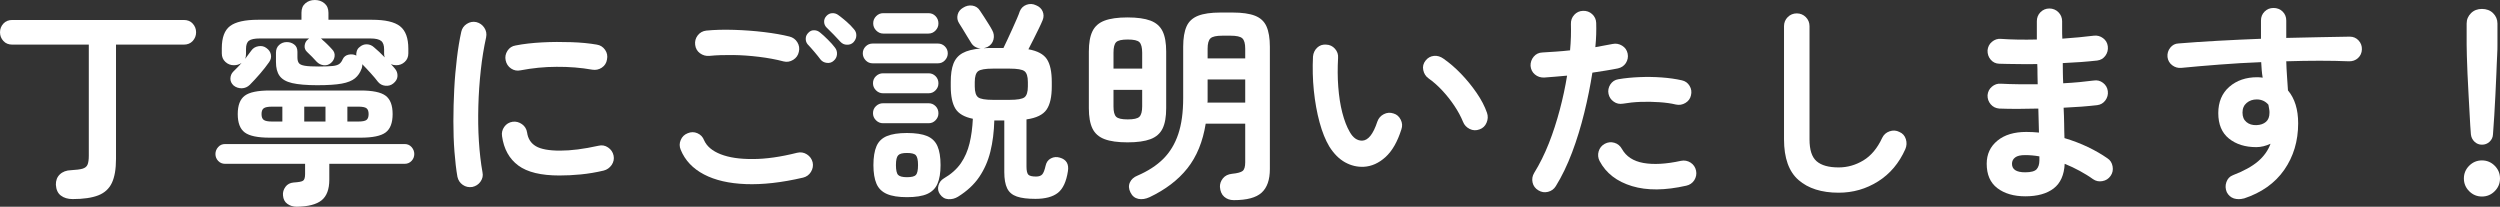
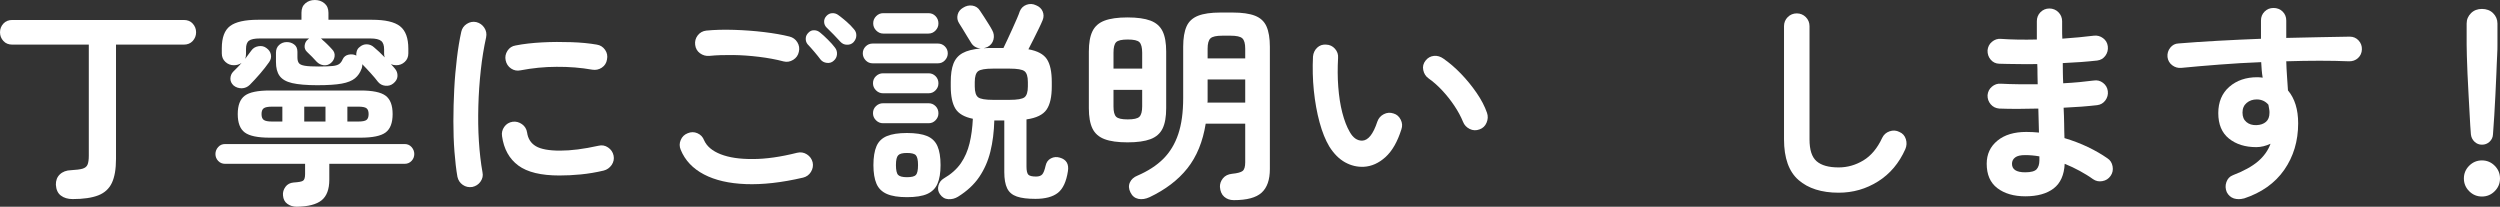
<svg xmlns="http://www.w3.org/2000/svg" id="_レイヤー_2" data-name="レイヤー 2" viewBox="0 0 235.34 19.46">
  <rect x="0" y="0" width="235.34" height="19.46" fill="#333333" stroke="none" />
  <defs>
    <style>
      .cls-1 {
        fill: #fff;
      }
    </style>
  </defs>
  <g id="_レイヤー_1-2" data-name="レイヤー 1">
    <g>
      <path class="cls-1" d="M6.84,18.74c-.45,0-.82-.11-1.11-.33-.29-.22-.44-.56-.47-1.01-.01-.4.11-.73.37-.98.26-.25.62-.39,1.07-.4.48-.03.84-.07,1.07-.14s.39-.19.47-.38c.08-.19.12-.47.12-.84V4.2H1.16c-.35,0-.63-.11-.84-.34-.21-.23-.32-.5-.32-.82s.11-.59.32-.82c.21-.23.49-.34.84-.34h16.14c.35,0,.63.11.84.34.21.23.32.5.32.82s-.11.59-.32.82-.49.34-.84.34h-6.38v10.76c0,.96-.13,1.71-.39,2.26-.26.55-.69.94-1.28,1.17s-1.4.35-2.41.35Z" />
      <path class="cls-1" d="M27.92,19.46c-.33,0-.62-.09-.87-.27-.25-.18-.38-.44-.41-.79-.03-.29.05-.56.23-.81.18-.25.44-.38.77-.41.47-.03.76-.08.89-.17.13-.09.19-.3.19-.63v-.96h-7.54c-.25,0-.47-.09-.64-.27-.17-.18-.26-.4-.26-.65s.09-.47.26-.66c.17-.19.39-.28.64-.28h16.92c.25,0,.47.09.64.28.17.19.26.41.26.66s-.09.47-.26.65c-.17.18-.39.27-.64.27h-7.1v1.5c0,.89-.24,1.54-.72,1.93s-1.27.6-2.36.61ZM21.98,8.04c-.2-.19-.3-.41-.29-.66s.1-.47.27-.64c.11-.11.23-.23.37-.37.14-.14.28-.29.41-.45-.21.15-.45.22-.72.22-.31,0-.57-.1-.8-.31-.23-.21-.34-.48-.34-.81v-.48c0-1,.26-1.7.78-2.09.52-.39,1.4-.59,2.64-.59h4.08v-.66c0-.39.12-.68.37-.89.25-.21.54-.31.89-.31s.65.1.9.31c.25.21.38.5.38.89v.66h4.1c1.24,0,2.12.2,2.64.61s.78,1.11.78,2.11v.44c0,.33-.11.6-.34.81-.23.21-.49.31-.8.31-.16,0-.33-.03-.5-.1.07.07.13.13.19.2.06.07.12.13.17.2.19.21.27.45.26.72-.01.27-.15.5-.4.7-.21.17-.46.24-.75.21s-.52-.16-.69-.37c-.17-.23-.4-.5-.68-.81-.28-.31-.55-.6-.8-.85.01.05.01.11,0,.18-.01.07-.03.13-.04.2-.01.01-.02.03-.02.04-.13.37-.34.68-.62.91-.28.23-.7.4-1.25.5-.55.1-1.32.15-2.31.15s-1.8-.07-2.36-.2-.95-.36-1.18-.68c-.23-.32-.34-.75-.34-1.3v-.88c0-.31.1-.55.3-.73.2-.18.44-.27.72-.27s.5.08.7.23c.2.15.3.38.3.69v.52c0,.23.04.4.13.53.09.13.28.21.57.26.29.05.73.07,1.32.07s1.02-.02,1.31-.05.49-.1.62-.2c.13-.1.23-.24.31-.43.11-.23.28-.37.53-.43s.48-.04.69.05c.03.03.05.04.06.04-.01-.15,0-.29.05-.44.05-.15.13-.27.25-.36.21-.19.45-.28.7-.27s.48.1.68.29c.31.25.64.57,1,.94-.04-.11-.06-.22-.06-.34v-.42c0-.37-.09-.64-.28-.79-.19-.15-.52-.23-1-.23h-4.68s.05.03.08.05c.03.02.05.04.06.07.13.11.29.25.46.42.17.17.33.33.46.48.19.19.27.41.24.66-.03.25-.15.47-.36.64-.2.16-.42.23-.67.2-.25-.03-.46-.13-.65-.32-.13-.15-.28-.3-.43-.46s-.32-.32-.49-.48c-.17-.16-.25-.36-.22-.6.03-.24.13-.43.3-.56.03-.03.05-.05.07-.06.02-.01.04-.03.05-.04h-4.64c-.49,0-.83.07-1.02.21-.19.14-.28.4-.28.77v.46c0,.2-.03.36-.08.48.11-.15.21-.29.31-.42.1-.13.19-.25.27-.36.16-.23.38-.36.67-.41.29-.05.54.01.75.17.23.16.37.36.42.61s0,.48-.16.71c-.25.36-.54.73-.87,1.11-.33.38-.64.72-.95,1.03-.21.21-.47.32-.76.33-.29,0-.55-.08-.78-.27ZM25.4,12.96c-1.13,0-1.92-.16-2.36-.49-.44-.33-.66-.9-.66-1.73s.22-1.4.66-1.73,1.23-.49,2.36-.49h8.54c1.13,0,1.92.16,2.36.49s.66.9.66,1.73-.22,1.4-.66,1.73c-.44.33-1.23.49-2.36.49h-8.54ZM25.6,11.44h.98v-1.4h-.98c-.37,0-.63.05-.77.15-.14.1-.21.28-.21.55s.07.45.21.55c.14.1.4.15.77.15ZM28.64,11.44h2v-1.4h-2v1.4ZM32.7,11.44h1.04c.37,0,.63-.05.76-.15.13-.1.2-.28.2-.55s-.07-.45-.2-.55c-.13-.1-.39-.15-.76-.15h-1.04v1.4Z" />
      <path class="cls-1" d="M44.46,17.6c-.33.05-.63-.01-.9-.2-.27-.19-.43-.44-.5-.76-.12-.68-.21-1.47-.28-2.37-.07-.9-.1-1.85-.1-2.85s.03-2.01.08-3.02c.05-1.01.14-1.98.25-2.91.11-.93.25-1.76.41-2.49.07-.32.24-.57.52-.75.28-.18.58-.24.9-.17.32.08.57.26.75.53.18.27.24.58.17.91-.21.95-.38,1.97-.5,3.08-.12,1.11-.2,2.23-.23,3.37-.03,1.14-.02,2.25.05,3.32.07,1.07.18,2.05.34,2.93.07.32,0,.61-.19.88s-.45.43-.77.5ZM52.66,16.52c-1.73,0-3.02-.31-3.87-.94-.85-.63-1.36-1.55-1.53-2.76-.05-.32.02-.61.21-.88.19-.27.46-.43.79-.48.32-.04.61.04.88.23.27.19.43.46.48.79.08.57.35,1,.82,1.28s1.23.42,2.28.42,2.21-.15,3.62-.46c.32-.08.62-.03.9.16.28.19.45.44.52.76.07.32,0,.62-.18.89-.19.27-.44.45-.76.53-.72.17-1.44.29-2.15.36s-1.38.1-2.01.1ZM49,6.62c-.32.07-.62.01-.89-.17-.27-.18-.44-.44-.51-.77-.07-.32-.01-.62.17-.9s.44-.45.77-.5c.75-.15,1.58-.24,2.5-.29.92-.05,1.83-.05,2.74-.02.91.03,1.71.11,2.4.23.33.05.59.22.78.49.19.27.25.58.18.91-.05.33-.22.59-.49.77-.27.18-.57.24-.89.19-1.08-.19-2.2-.28-3.36-.27-1.16,0-2.29.12-3.4.33Z" />
      <path class="cls-1" d="M75.6,16.72c-2.01.47-3.81.67-5.39.61-1.58-.06-2.89-.36-3.94-.91-1.05-.55-1.78-1.32-2.19-2.32-.13-.31-.13-.61,0-.92.13-.31.35-.52.66-.64.31-.13.61-.13.91,0,.3.13.51.35.63.66.25.57.77,1.01,1.56,1.32s1.8.46,3.03.45c1.23,0,2.62-.2,4.17-.59.33-.08.64-.03.92.15s.46.43.54.75c.07.32.01.62-.16.9-.17.28-.42.46-.74.54ZM73.76,5.78c-.72-.19-1.49-.33-2.31-.43-.82-.1-1.63-.16-2.43-.17-.8-.01-1.55.01-2.24.08-.33.03-.63-.06-.89-.25-.26-.19-.41-.46-.45-.79-.04-.33.04-.63.24-.89.2-.26.47-.41.8-.45.8-.08,1.68-.1,2.64-.07.96.03,1.9.1,2.81.21.91.11,1.71.25,2.39.42.32.08.57.26.74.54.17.28.22.58.14.9-.07.32-.24.57-.53.75-.29.18-.59.23-.91.15ZM78.48,5.72c-.17.16-.39.23-.64.2s-.45-.13-.6-.32c-.15-.2-.34-.44-.57-.71-.23-.27-.45-.52-.65-.73-.12-.15-.18-.33-.17-.54,0-.21.1-.4.27-.56.15-.15.32-.22.53-.21.21,0,.4.08.57.23.2.16.44.38.71.65.27.27.5.52.67.75.15.19.21.4.19.64-.02.24-.12.44-.31.6ZM80.34,3.98c-.16.16-.36.24-.61.23-.25,0-.45-.1-.61-.27-.17-.19-.38-.41-.63-.67-.25-.26-.48-.49-.69-.69-.13-.13-.21-.3-.22-.51-.01-.21.06-.4.22-.57.15-.16.33-.25.54-.26.21-.01.41.05.58.18.21.15.46.35.75.6s.52.49.71.72c.16.17.24.38.23.61,0,.23-.1.44-.27.63Z" />
      <path class="cls-1" d="M82.14,5.96c-.25,0-.47-.09-.65-.28-.18-.19-.27-.41-.27-.66s.09-.47.27-.65c.18-.18.4-.27.65-.27h6.16c.25,0,.47.09.65.27s.27.4.27.65-.09.47-.27.66c-.18.19-.4.28-.65.28h-6.16ZM83.12,8.78c-.25,0-.47-.09-.66-.28s-.28-.41-.28-.66c0-.27.09-.49.28-.67.19-.18.41-.27.66-.27h4.3c.25,0,.47.09.65.27.18.18.27.4.27.67s-.09.47-.27.66c-.18.19-.4.28-.65.28h-4.3ZM83.12,11.6c-.25,0-.47-.09-.66-.28-.19-.19-.28-.41-.28-.66,0-.27.09-.49.28-.67.19-.18.41-.27.66-.27h4.3c.25,0,.47.09.65.27s.27.4.27.67-.09.47-.27.66c-.18.19-.4.28-.65.28h-4.3ZM83.14,3.16c-.25,0-.47-.1-.66-.29-.19-.19-.28-.42-.28-.67,0-.27.09-.49.28-.68.19-.19.41-.28.66-.28h4.26c.27,0,.49.09.67.28.18.19.27.41.27.68s-.09.48-.27.67c-.18.19-.4.29-.67.29h-4.26ZM85.38,18.56c-.8,0-1.43-.1-1.89-.3s-.79-.52-.98-.96-.29-1.03-.29-1.76.1-1.34.29-1.78.52-.76.98-.95c.46-.19,1.09-.29,1.89-.29s1.45.1,1.9.29c.45.19.78.51.97.95.19.44.29,1.03.29,1.78s-.1,1.32-.29,1.76c-.19.44-.52.76-.97.96-.45.2-1.09.3-1.9.3ZM85.38,16.68c.43,0,.71-.07.84-.21s.2-.45.2-.93-.07-.77-.2-.92c-.13-.15-.41-.22-.84-.22s-.69.07-.83.22c-.14.15-.21.45-.21.92s.07.79.21.93.42.21.83.21ZM97.48,18.72c-.75,0-1.33-.07-1.76-.22-.43-.15-.73-.4-.91-.77-.18-.37-.27-.88-.27-1.53v-4.86h-.94c-.03,1.07-.15,2.04-.37,2.93-.22.89-.57,1.68-1.05,2.39s-1.15,1.33-2,1.86c-.28.17-.58.25-.91.23-.33-.02-.59-.18-.79-.47-.17-.24-.22-.51-.14-.81.08-.3.25-.52.5-.67.69-.4,1.23-.88,1.61-1.43.38-.55.65-1.18.82-1.88.17-.7.27-1.47.31-2.31-.8-.16-1.35-.48-1.64-.95-.29-.47-.44-1.17-.44-2.09v-.42c0-.71.08-1.28.25-1.72.17-.44.45-.77.86-1s.98-.37,1.71-.44c-.41-.03-.72-.21-.92-.56-.08-.13-.19-.32-.34-.55-.15-.23-.29-.47-.43-.71-.14-.24-.26-.43-.35-.56-.16-.25-.2-.52-.13-.8.07-.28.24-.49.49-.64.29-.19.59-.26.9-.21.31.05.55.21.72.49.09.13.22.32.37.56.15.24.3.48.45.71.15.23.25.42.32.55.16.28.2.58.12.89-.08.31-.27.54-.56.69-.12.05-.24.09-.36.12.13-.01.27-.02.42-.02h1.44c.11-.21.23-.48.38-.8.15-.32.3-.65.46-1,.16-.35.3-.67.43-.97.13-.3.22-.53.27-.69.12-.29.33-.5.63-.61s.6-.1.91.05c.29.12.5.31.61.57.11.26.12.54,0,.83-.08.2-.2.46-.36.79s-.33.66-.5,1.01c-.17.35-.33.66-.48.94.85.15,1.43.46,1.74.93.31.47.46,1.19.46,2.15v.42c0,.97-.16,1.7-.49,2.18s-.96.79-1.89.92v4.44c0,.39.06.64.17.76.11.12.36.18.73.18.27,0,.46-.07.58-.2.12-.13.23-.41.32-.82.07-.32.23-.55.5-.69.27-.14.55-.16.84-.07.61.17.87.6.76,1.28-.15.97-.46,1.65-.94,2.03-.48.38-1.19.57-2.12.57ZM93.48,9.4h1.56c.72,0,1.19-.08,1.4-.24.21-.16.32-.5.32-1.02v-.42c0-.52-.11-.86-.32-1.02-.21-.16-.68-.24-1.4-.24h-1.56c-.72,0-1.19.08-1.4.24-.21.16-.32.5-.32,1.02v.42c0,.52.11.86.32,1.02.21.16.68.24,1.4.24Z" />
      <path class="cls-1" d="M106.14,13.4c-.91,0-1.63-.1-2.16-.3-.53-.2-.91-.53-1.14-1-.23-.47-.34-1.11-.34-1.92v-5.32c0-.81.11-1.45.34-1.92.23-.47.61-.8,1.14-1,.53-.2,1.25-.3,2.16-.3s1.63.1,2.16.3c.53.2.91.53,1.14,1,.23.47.34,1.11.34,1.92v5.32c0,.81-.11,1.45-.34,1.92-.23.47-.61.8-1.14,1-.53.2-1.25.3-2.16.3ZM104.82,6.46h2.7v-1.5c0-.49-.09-.82-.26-.99-.17-.17-.54-.25-1.1-.25s-.92.08-1.09.25-.25.5-.25.99v1.5ZM106.16,11.24c.56,0,.93-.08,1.1-.25.17-.17.26-.49.26-.97v-1.56h-2.7v1.56c0,.48.08.8.25.97.17.17.53.25,1.09.25ZM116.14,18.84c-.36,0-.66-.11-.9-.32-.24-.21-.37-.52-.4-.92-.01-.29.08-.56.28-.81.2-.25.49-.39.86-.43.51-.05.84-.14,1-.27.16-.13.24-.4.24-.81v-3.64h-3.72c-.27,1.69-.84,3.09-1.72,4.2-.88,1.11-2.07,2.01-3.56,2.72-.37.17-.73.23-1.06.16-.33-.07-.58-.27-.74-.6-.17-.33-.19-.65-.06-.94.13-.29.37-.51.7-.64,1-.43,1.82-.96,2.45-1.59.63-.63,1.1-1.41,1.41-2.34.31-.93.46-2.05.46-3.37v-4.84c0-.81.11-1.45.32-1.92s.58-.8,1.09-1c.51-.2,1.21-.3,2.09-.3h1.16c.89,0,1.59.1,2.1.3.51.2.87.53,1.08,1s.32,1.11.32,1.92v11.52c0,1.01-.26,1.75-.78,2.22s-1.39.7-2.62.7ZM113.66,9.66h3.56v-2.18h-3.54v1.97c0,.07,0,.14-.02.21ZM113.68,5.5h3.54v-.92c0-.48-.09-.8-.27-.97-.18-.17-.55-.25-1.11-.25h-.78c-.56,0-.93.08-1.11.25-.18.17-.27.49-.27.97v.92Z" />
      <path class="cls-1" d="M128.38,15.7c-.61.03-1.2-.11-1.76-.42s-1.05-.8-1.48-1.48c-.36-.6-.67-1.36-.92-2.28-.25-.92-.43-1.92-.54-2.99-.11-1.07-.13-2.14-.08-3.21.03-.33.16-.61.39-.83.23-.22.52-.32.85-.29.33.01.61.14.83.39.22.25.32.54.29.87-.05.93-.05,1.84.02,2.73s.19,1.69.38,2.42c.19.73.42,1.33.7,1.81.31.55.69.82,1.16.82.57-.01,1.05-.61,1.44-1.8.11-.31.31-.54.6-.69.29-.15.6-.18.92-.07.31.09.53.29.68.59.15.3.17.6.06.91-.37,1.17-.87,2.04-1.5,2.61-.63.57-1.31.87-2.04.91ZM139.28,12.18c-.32.12-.63.11-.93-.04-.3-.15-.51-.37-.63-.68-.2-.49-.47-.99-.81-1.5s-.72-.99-1.14-1.44-.85-.83-1.29-1.14c-.27-.19-.43-.45-.5-.78-.07-.33,0-.63.22-.9.21-.27.48-.41.79-.44.31-.03.61.06.89.26.56.39,1.11.86,1.65,1.42s1.03,1.16,1.47,1.8.77,1.27.98,1.88c.11.31.09.62-.04.93-.13.31-.35.52-.66.63Z" />
-       <path class="cls-1" d="M144.82,17.92c-.29-.17-.48-.42-.55-.74-.07-.32-.02-.62.15-.9.52-.84.98-1.77,1.38-2.78.4-1.01.74-2.07,1.03-3.16.29-1.09.52-2.17.69-3.22-.39.04-.76.07-1.13.1-.37.03-.71.05-1.03.08-.33.01-.62-.08-.87-.29-.25-.21-.38-.48-.41-.81-.01-.33.09-.62.3-.87.21-.25.49-.38.82-.39.39-.03.8-.05,1.25-.08.45-.03.9-.07,1.35-.12.04-.45.07-.89.08-1.3s.01-.81,0-1.18c-.01-.33.09-.62.31-.86.22-.24.5-.37.83-.38.33-.01.62.09.86.31.24.22.37.5.38.83.01.33.01.69,0,1.07-.01.38-.04.78-.08,1.21.6-.11,1.14-.21,1.62-.3.32-.07.62-.01.9.16.28.17.45.42.52.74.07.33,0,.63-.17.9-.18.27-.43.43-.75.5-.33.07-.7.13-1.11.2-.41.07-.84.13-1.29.2-.19,1.21-.44,2.47-.76,3.77-.32,1.3-.7,2.55-1.15,3.74-.45,1.19-.96,2.25-1.53,3.17-.17.28-.42.46-.74.54-.32.08-.62.03-.9-.14ZM158.74,17.48c-1.99.45-3.69.47-5.11.04-1.42-.43-2.44-1.21-3.05-2.36-.15-.29-.18-.6-.09-.91.09-.31.28-.55.57-.71.29-.16.6-.19.91-.1.31.09.55.29.71.58.4.71,1.07,1.15,2.02,1.32.95.17,2.13.11,3.54-.2.33-.07.64,0,.91.17.27.18.44.43.51.75.07.33,0,.64-.17.91-.18.27-.43.44-.75.51ZM157.76,9.84c-.45-.11-.97-.18-1.55-.22s-1.17-.05-1.76-.03c-.59.02-1.15.08-1.67.17-.32.05-.61,0-.87-.19-.26-.18-.42-.42-.49-.73-.07-.32,0-.62.17-.89.18-.27.43-.44.75-.49.63-.11,1.29-.17,1.99-.2.7-.03,1.4-.02,2.09.03.69.05,1.33.14,1.9.27.32.07.56.24.73.52.17.28.21.58.13.9-.07.31-.24.54-.52.71-.28.17-.58.22-.9.15Z" />
      <path class="cls-1" d="M173.08,18.14c-1.6,0-2.86-.4-3.77-1.19-.91-.79-1.37-2.07-1.37-3.83V2.46c0-.33.12-.62.35-.85.23-.23.52-.35.85-.35s.62.12.85.35.35.52.35.85v10.66c0,.99.22,1.67.67,2.06.45.39,1.14.58,2.07.58.83,0,1.6-.22,2.33-.66.73-.44,1.32-1.15,1.77-2.12.15-.31.38-.51.7-.62.32-.11.63-.09.92.06.31.13.51.36.61.68.1.32.08.63-.05.94-.59,1.32-1.44,2.33-2.57,3.04-1.13.71-2.36,1.06-3.71,1.06Z" />
      <path class="cls-1" d="M190.66,18.48c-1.09,0-1.97-.26-2.64-.77-.67-.51-1-1.28-1-2.29,0-.91.34-1.63,1.01-2.18.67-.55,1.58-.82,2.71-.82.4,0,.8.02,1.2.06l-.06-2.26c-1.39.04-2.61.04-3.68,0-.33-.03-.6-.16-.81-.41-.21-.25-.3-.53-.29-.85.03-.32.16-.59.41-.8.25-.21.53-.31.85-.28.51.03,1.06.04,1.65.05.59,0,1.2,0,1.81,0-.01-.32-.02-.64-.02-.96s0-.63-.02-.94c-.65.01-1.29.02-1.9,0-.61,0-1.17-.02-1.68-.03-.33-.01-.6-.14-.81-.39s-.3-.54-.29-.87c.03-.32.16-.59.41-.8s.53-.31.85-.28c.99.07,2.11.09,3.38.06v-1.72c0-.33.11-.62.34-.85.23-.23.51-.35.84-.35s.62.12.85.35c.23.23.35.52.35.85v.77c0,.27,0,.56.02.87.55-.04,1.07-.08,1.58-.13.51-.05.97-.1,1.38-.15.32-.04.61.04.87.23.26.19.41.45.45.77.04.33-.04.63-.23.89-.19.26-.45.41-.77.45-.47.05-.98.1-1.53.14s-1.12.07-1.71.1c0,.31,0,.62.01.94,0,.32.02.64.03.96.53-.03,1.04-.06,1.53-.11.49-.05.94-.1,1.35-.15.32-.05.61.02.87.22.26.2.41.46.45.78.04.32-.04.61-.23.87-.19.26-.45.41-.77.45-.45.05-.95.1-1.48.14-.53.04-1.09.07-1.68.1.03.53.04,1.04.05,1.52,0,.48.02.93.03,1.34.77.23,1.51.51,2.2.84.69.33,1.31.69,1.84,1.06.27.17.43.43.49.76.06.33,0,.63-.19.9-.19.27-.44.43-.77.49s-.62,0-.89-.19c-.37-.27-.79-.52-1.24-.77-.45-.25-.93-.47-1.42-.67-.05,1.05-.4,1.83-1.04,2.32s-1.53.74-2.66.74ZM190.64,16.22c.55,0,.91-.1,1.08-.29.17-.19.26-.47.26-.83v-.38c-.45-.08-.9-.12-1.34-.12s-.74.07-.94.22c-.2.15-.3.35-.3.6,0,.53.41.8,1.24.8Z" />
      <path class="cls-1" d="M211.22,18.68c-.32.09-.63.09-.93,0-.3-.1-.52-.3-.67-.59-.13-.31-.15-.62-.04-.94.11-.32.31-.54.62-.66,1.01-.39,1.8-.82,2.36-1.3s.95-1.03,1.18-1.66c-.45.21-.9.32-1.34.32-1.05,0-1.91-.27-2.58-.81-.67-.54-1-1.34-1-2.39s.35-1.88,1.04-2.48c.69-.6,1.57-.9,2.62-.9.09,0,.18,0,.26.01s.17.02.26.03c-.04-.23-.07-.46-.09-.7-.02-.24-.04-.49-.05-.76-1.33.05-2.64.13-3.93.23s-2.48.2-3.59.31c-.32.03-.61-.06-.86-.25-.25-.19-.4-.45-.44-.77-.03-.33.06-.63.26-.88.2-.25.46-.39.78-.4,1.13-.09,2.37-.18,3.7-.25,1.33-.07,2.69-.14,4.06-.19v-1.72c0-.33.11-.61.34-.84s.51-.34.84-.34.63.11.86.34c.23.23.34.51.34.84v1.64c1.11-.03,2.17-.05,3.18-.07,1.01-.02,1.95-.04,2.8-.05.33,0,.61.12.83.36.22.24.32.52.31.84-.01.33-.14.61-.37.82-.23.21-.52.31-.85.3-1.71-.07-3.67-.07-5.9,0,.01.47.04.93.07,1.4.03.47.06.91.09,1.34.64.76.96,1.79.96,3.1,0,1.67-.44,3.13-1.31,4.38-.87,1.25-2.14,2.15-3.81,2.7ZM212.4,11.78c.39-.01.69-.12.91-.31.22-.19.33-.48.33-.85,0-.11,0-.23-.03-.36s-.04-.27-.07-.4c-.28-.33-.65-.5-1.1-.5-.37,0-.69.11-.95.33-.26.22-.39.52-.39.91s.12.68.37.89c.25.21.56.3.93.29Z" />
      <path class="cls-1" d="M233.64,18.5c-.47,0-.87-.17-1.2-.5-.33-.33-.5-.73-.5-1.2s.17-.87.5-1.2c.33-.33.73-.5,1.2-.5s.87.17,1.2.5c.33.33.5.73.5,1.2s-.17.87-.5,1.2c-.33.33-.73.5-1.2.5ZM233.64,13.62c-.27,0-.5-.09-.7-.28-.2-.19-.31-.42-.34-.7-.04-.51-.08-1.09-.11-1.74-.03-.65-.07-1.32-.11-2.01-.04-.69-.07-1.34-.1-1.97-.03-.63-.05-1.18-.06-1.66-.01-.48-.02-.83-.02-1.06v-1.98c0-.39.14-.71.41-.98.27-.27.62-.4,1.03-.4s.78.13,1.05.4c.27.27.41.59.41.98v1.98c0,.23,0,.58-.03,1.06s-.04,1.03-.07,1.66c-.03.63-.06,1.28-.09,1.97-.03.69-.07,1.36-.11,2.01s-.08,1.23-.12,1.74c-.01.28-.12.51-.32.7-.2.19-.44.28-.72.28Z" />
    </g>
  </g>
</svg>